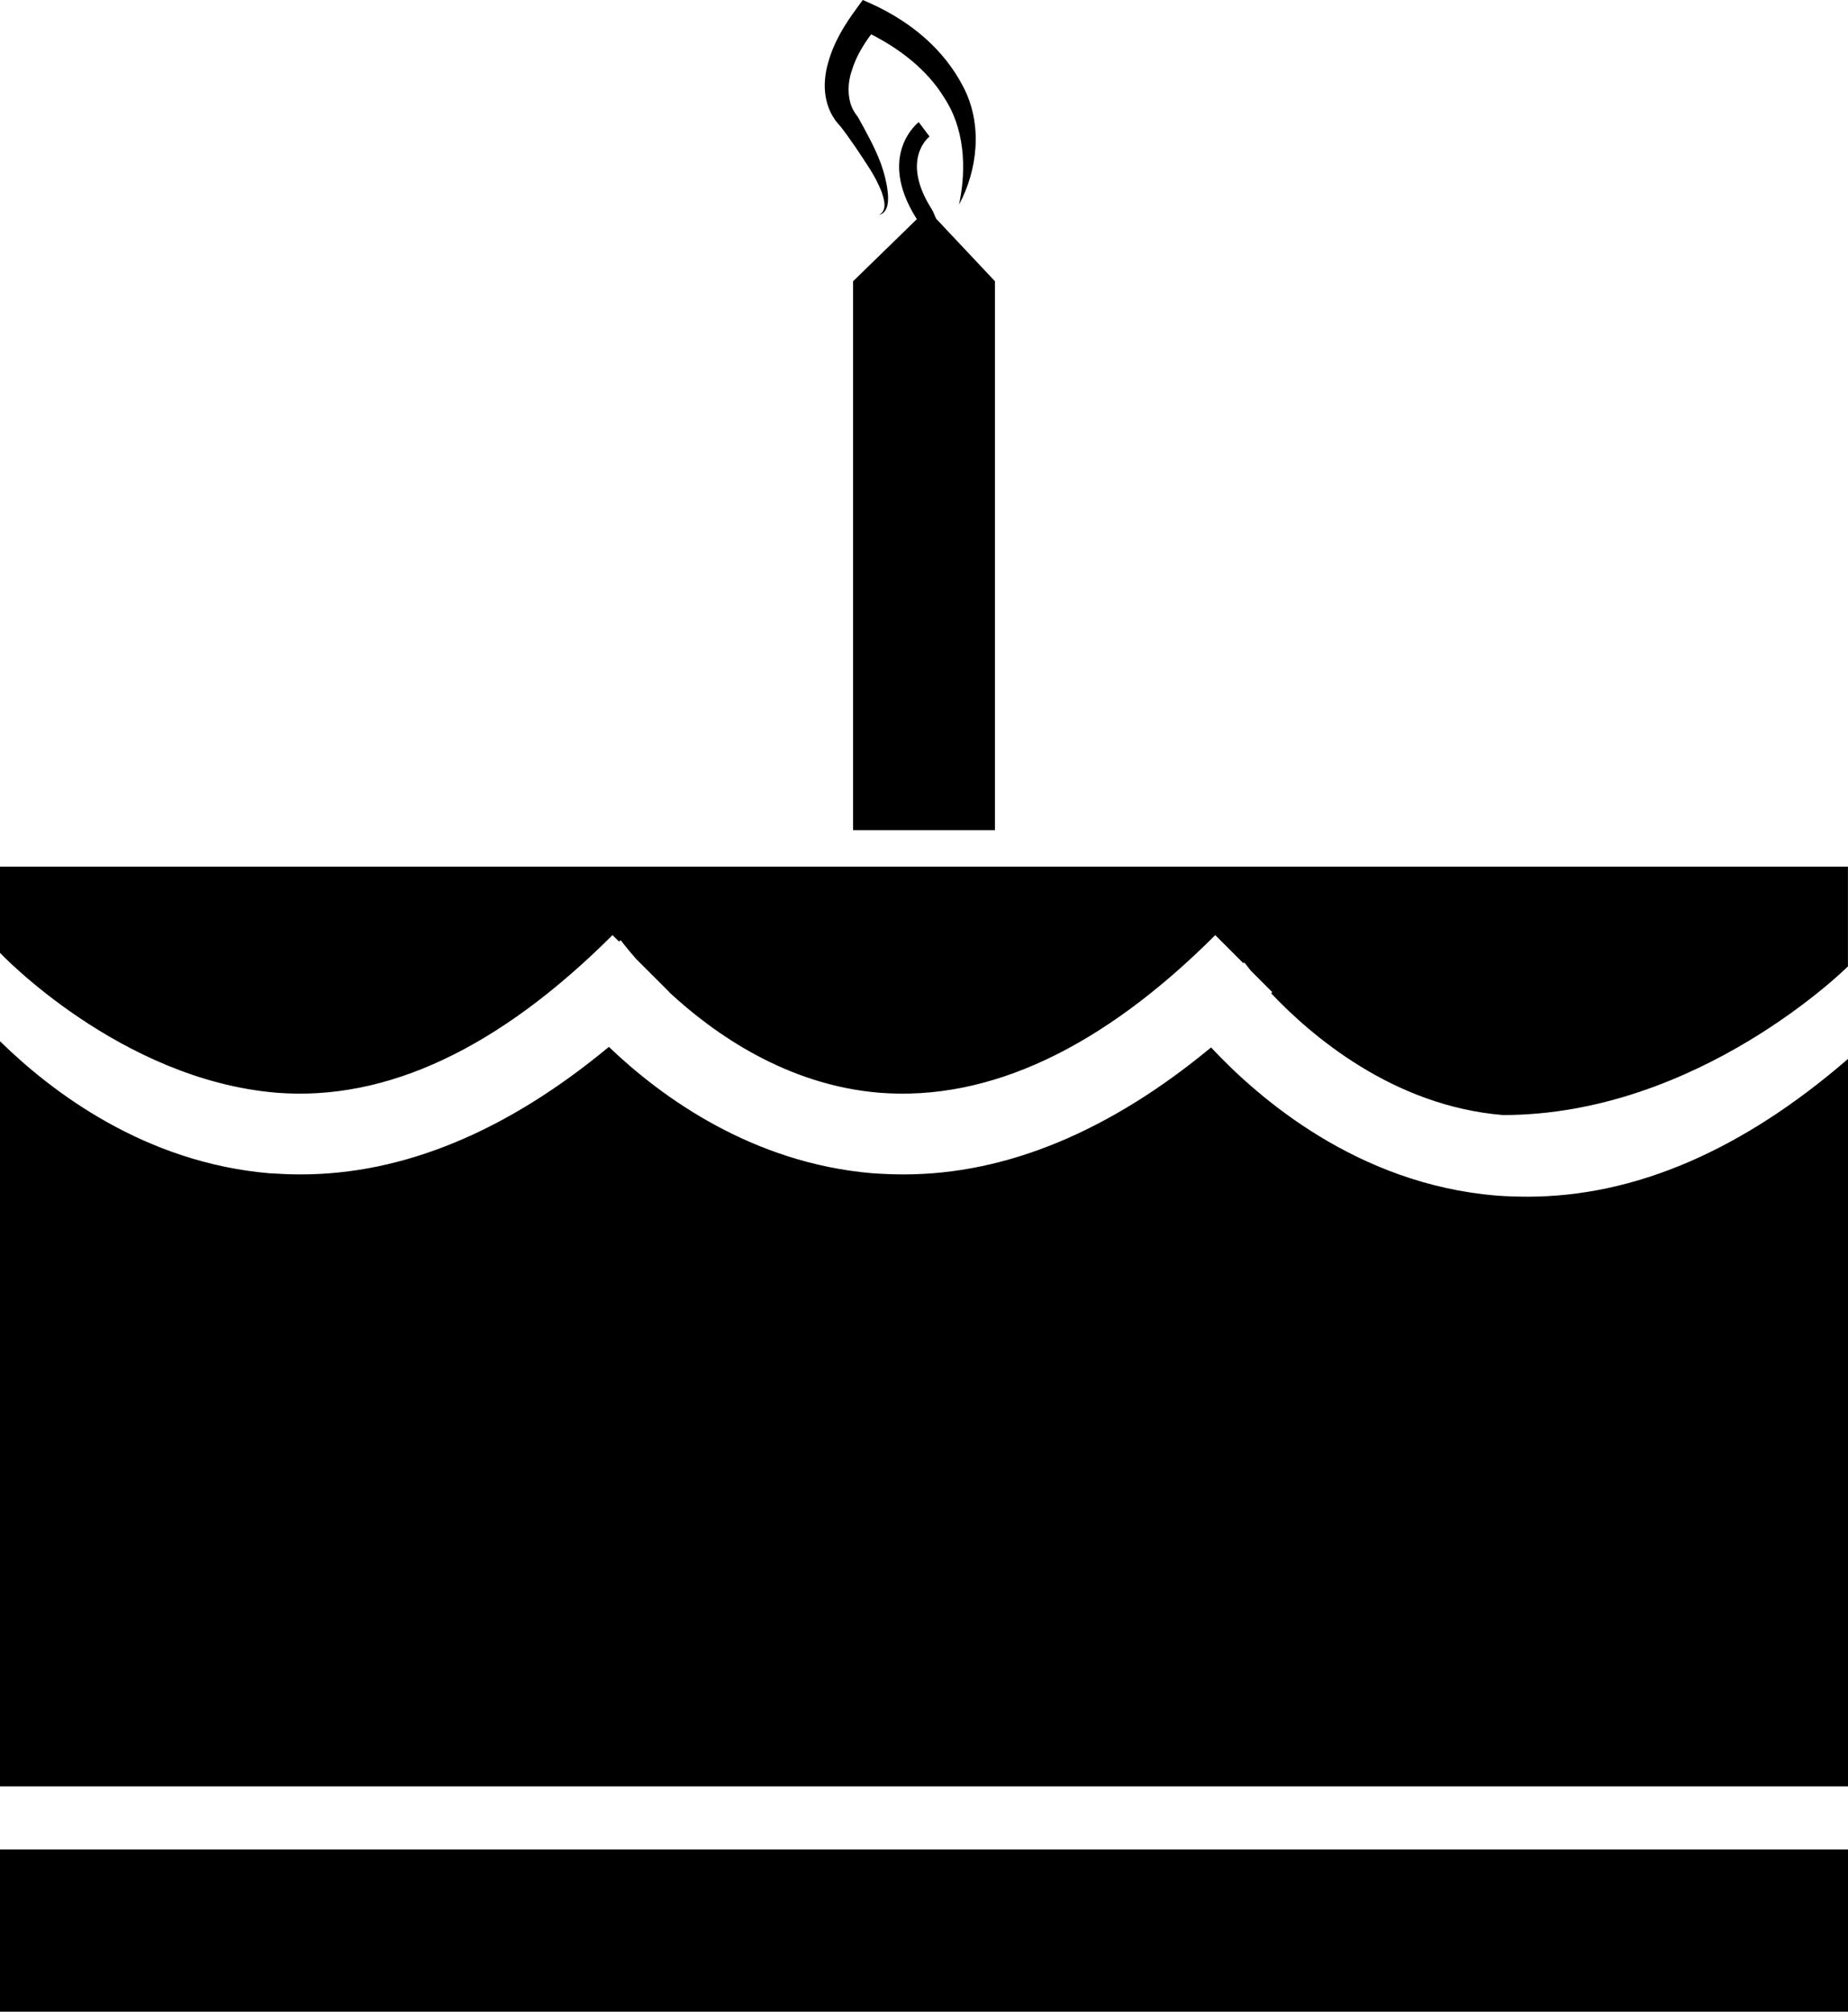
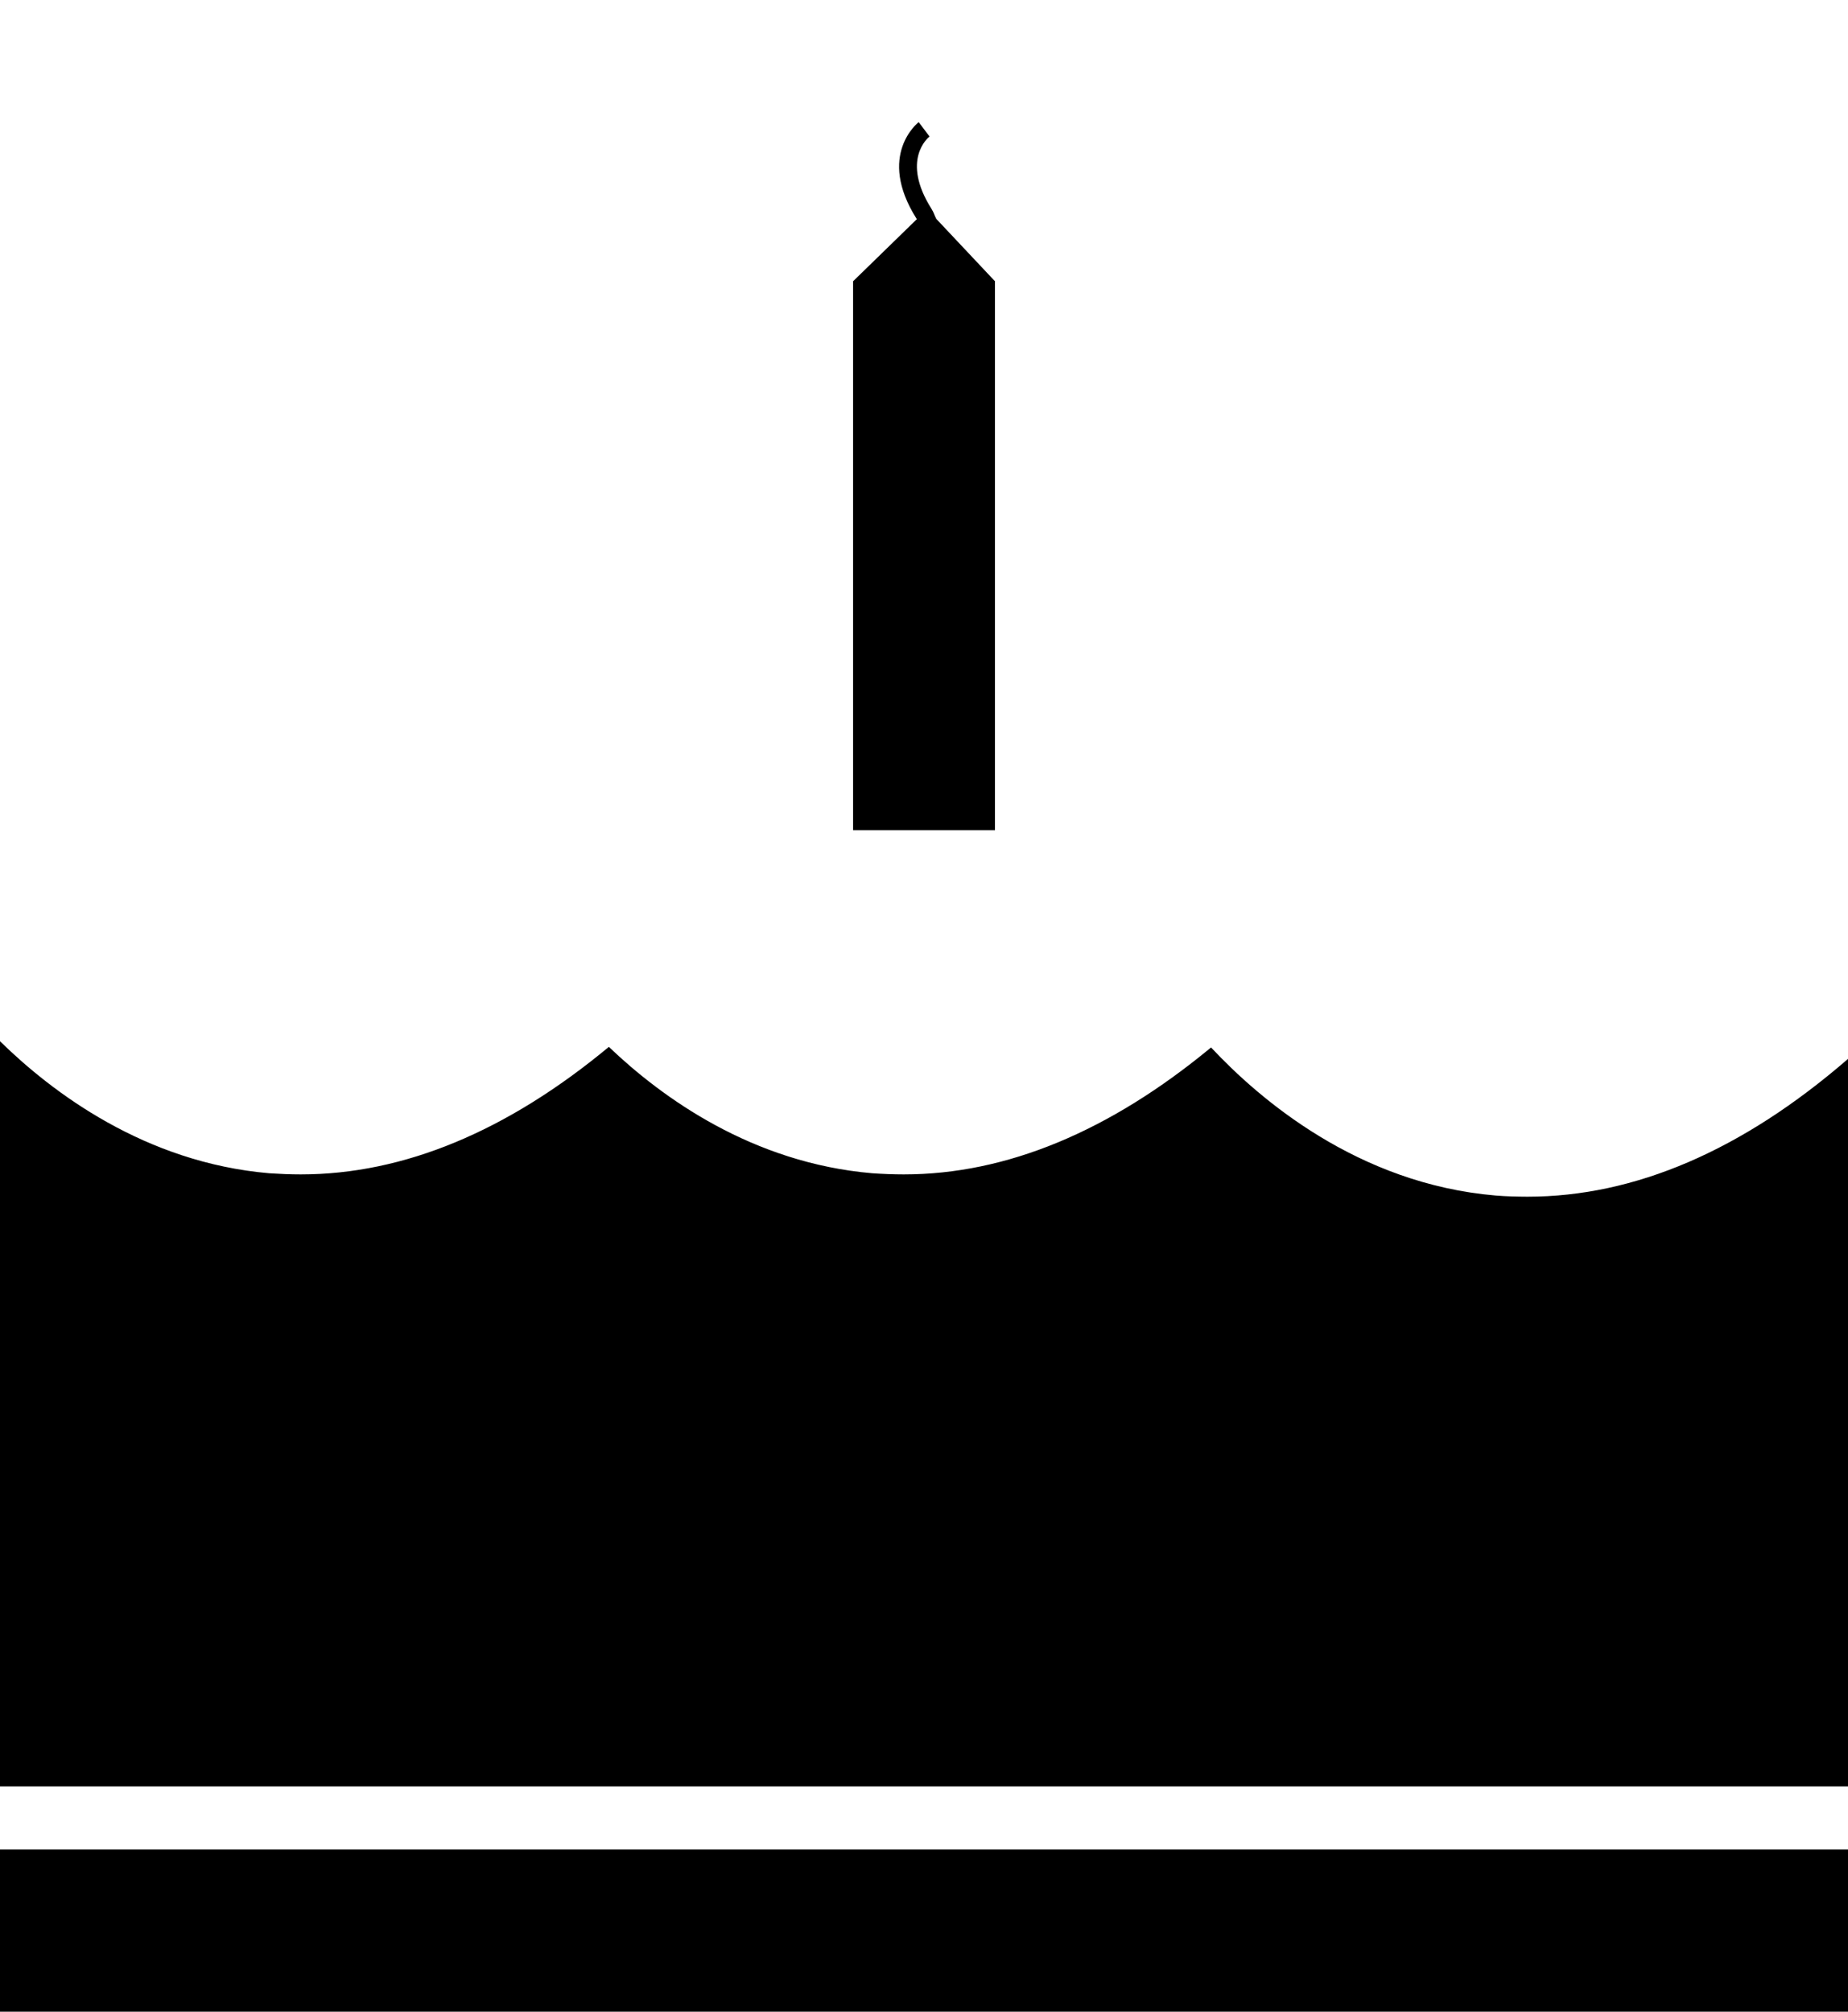
<svg xmlns="http://www.w3.org/2000/svg" version="1.1" x="0px" y="0px" width="32.106px" height="34.939px" viewBox="0 0 32.106 34.939" style="enable-background:new 0 0 32.106 34.939;" xml:space="preserve">
  <g id="b134_cake">
-     <path d="M0,15.051v1.498c0,0,2.083,2.205,4.811,2.43c1.904,0.148,3.856-0.768,5.83-2.738l0.113,0.111l0.031-0.023   c0.002,0.006,0.105,0.141,0.269,0.328l0.577,0.576l-0.002,0.002c0.771,0.715,2.037,1.611,3.652,1.744   c1.899,0.148,3.861-0.768,5.832-2.738l0.486,0.486l0.018-0.01c0.004,0,0.047,0.057,0.113,0.141l0.375,0.375   c-0.008,0.006-0.017,0.012-0.02,0.02c0.688,0.725,2.109,1.955,4.027,2.113c3.406,0,5.993-2.582,5.993-2.582v-1.732H0z" />
    <path d="M25.987,20.764c-2.406-0.203-4.118-1.686-4.947-2.572c-1.761,1.457-3.554,2.205-5.339,2.205   c-0.182,0-0.365-0.008-0.546-0.02c-2.085-0.178-3.653-1.312-4.577-2.195c-1.766,1.465-3.562,2.215-5.353,2.215   c-0.181,0-0.362-0.008-0.548-0.02C2.516,20.191,0.907,18.973,0,18.084v12.941h32.106V18.391c-1.836,1.59-3.704,2.393-5.569,2.393   C26.353,20.783,26.171,20.779,25.987,20.764z" />
    <rect y="32.121" width="32.106" height="2.818" />
    <path d="M14.82,14.418h2.466V4.885l-1.02-1.084c-0.033-0.062-0.042-0.111-0.083-0.174c-0.537-0.85-0.056-1.238-0.034-1.256   l-0.188-0.25c-0.009,0.008-0.734,0.57-0.041,1.672c0.004,0.004,0.004,0.01,0.01,0.012l-1.109,1.08V14.418z" />
-     <path d="M14.592,2.182c0.188,0.242,0.355,0.496,0.52,0.752c0.08,0.125,0.15,0.262,0.205,0.398c0.043,0.133,0.104,0.318-0.045,0.402   c0.176-0.045,0.166-0.281,0.148-0.424c-0.02-0.162-0.063-0.318-0.116-0.469c-0.114-0.303-0.271-0.576-0.425-0.855L14.9,2.031   l-0.047-0.072c-0.125-0.178-0.146-0.484-0.05-0.744c0.064-0.217,0.187-0.424,0.331-0.619c0.5,0.252,0.975,0.619,1.266,1.094   c0.344,0.514,0.403,1.199,0.262,1.863c0.317-0.59,0.42-1.385,0.072-2.047c-0.338-0.656-0.913-1.125-1.577-1.432L14.989,0   l-0.108,0.148c-0.205,0.279-0.395,0.582-0.494,0.943c-0.102,0.352-0.096,0.795,0.23,1.121L14.592,2.182z" />
  </g>
  <g id="Capa_1">
</g>
</svg>